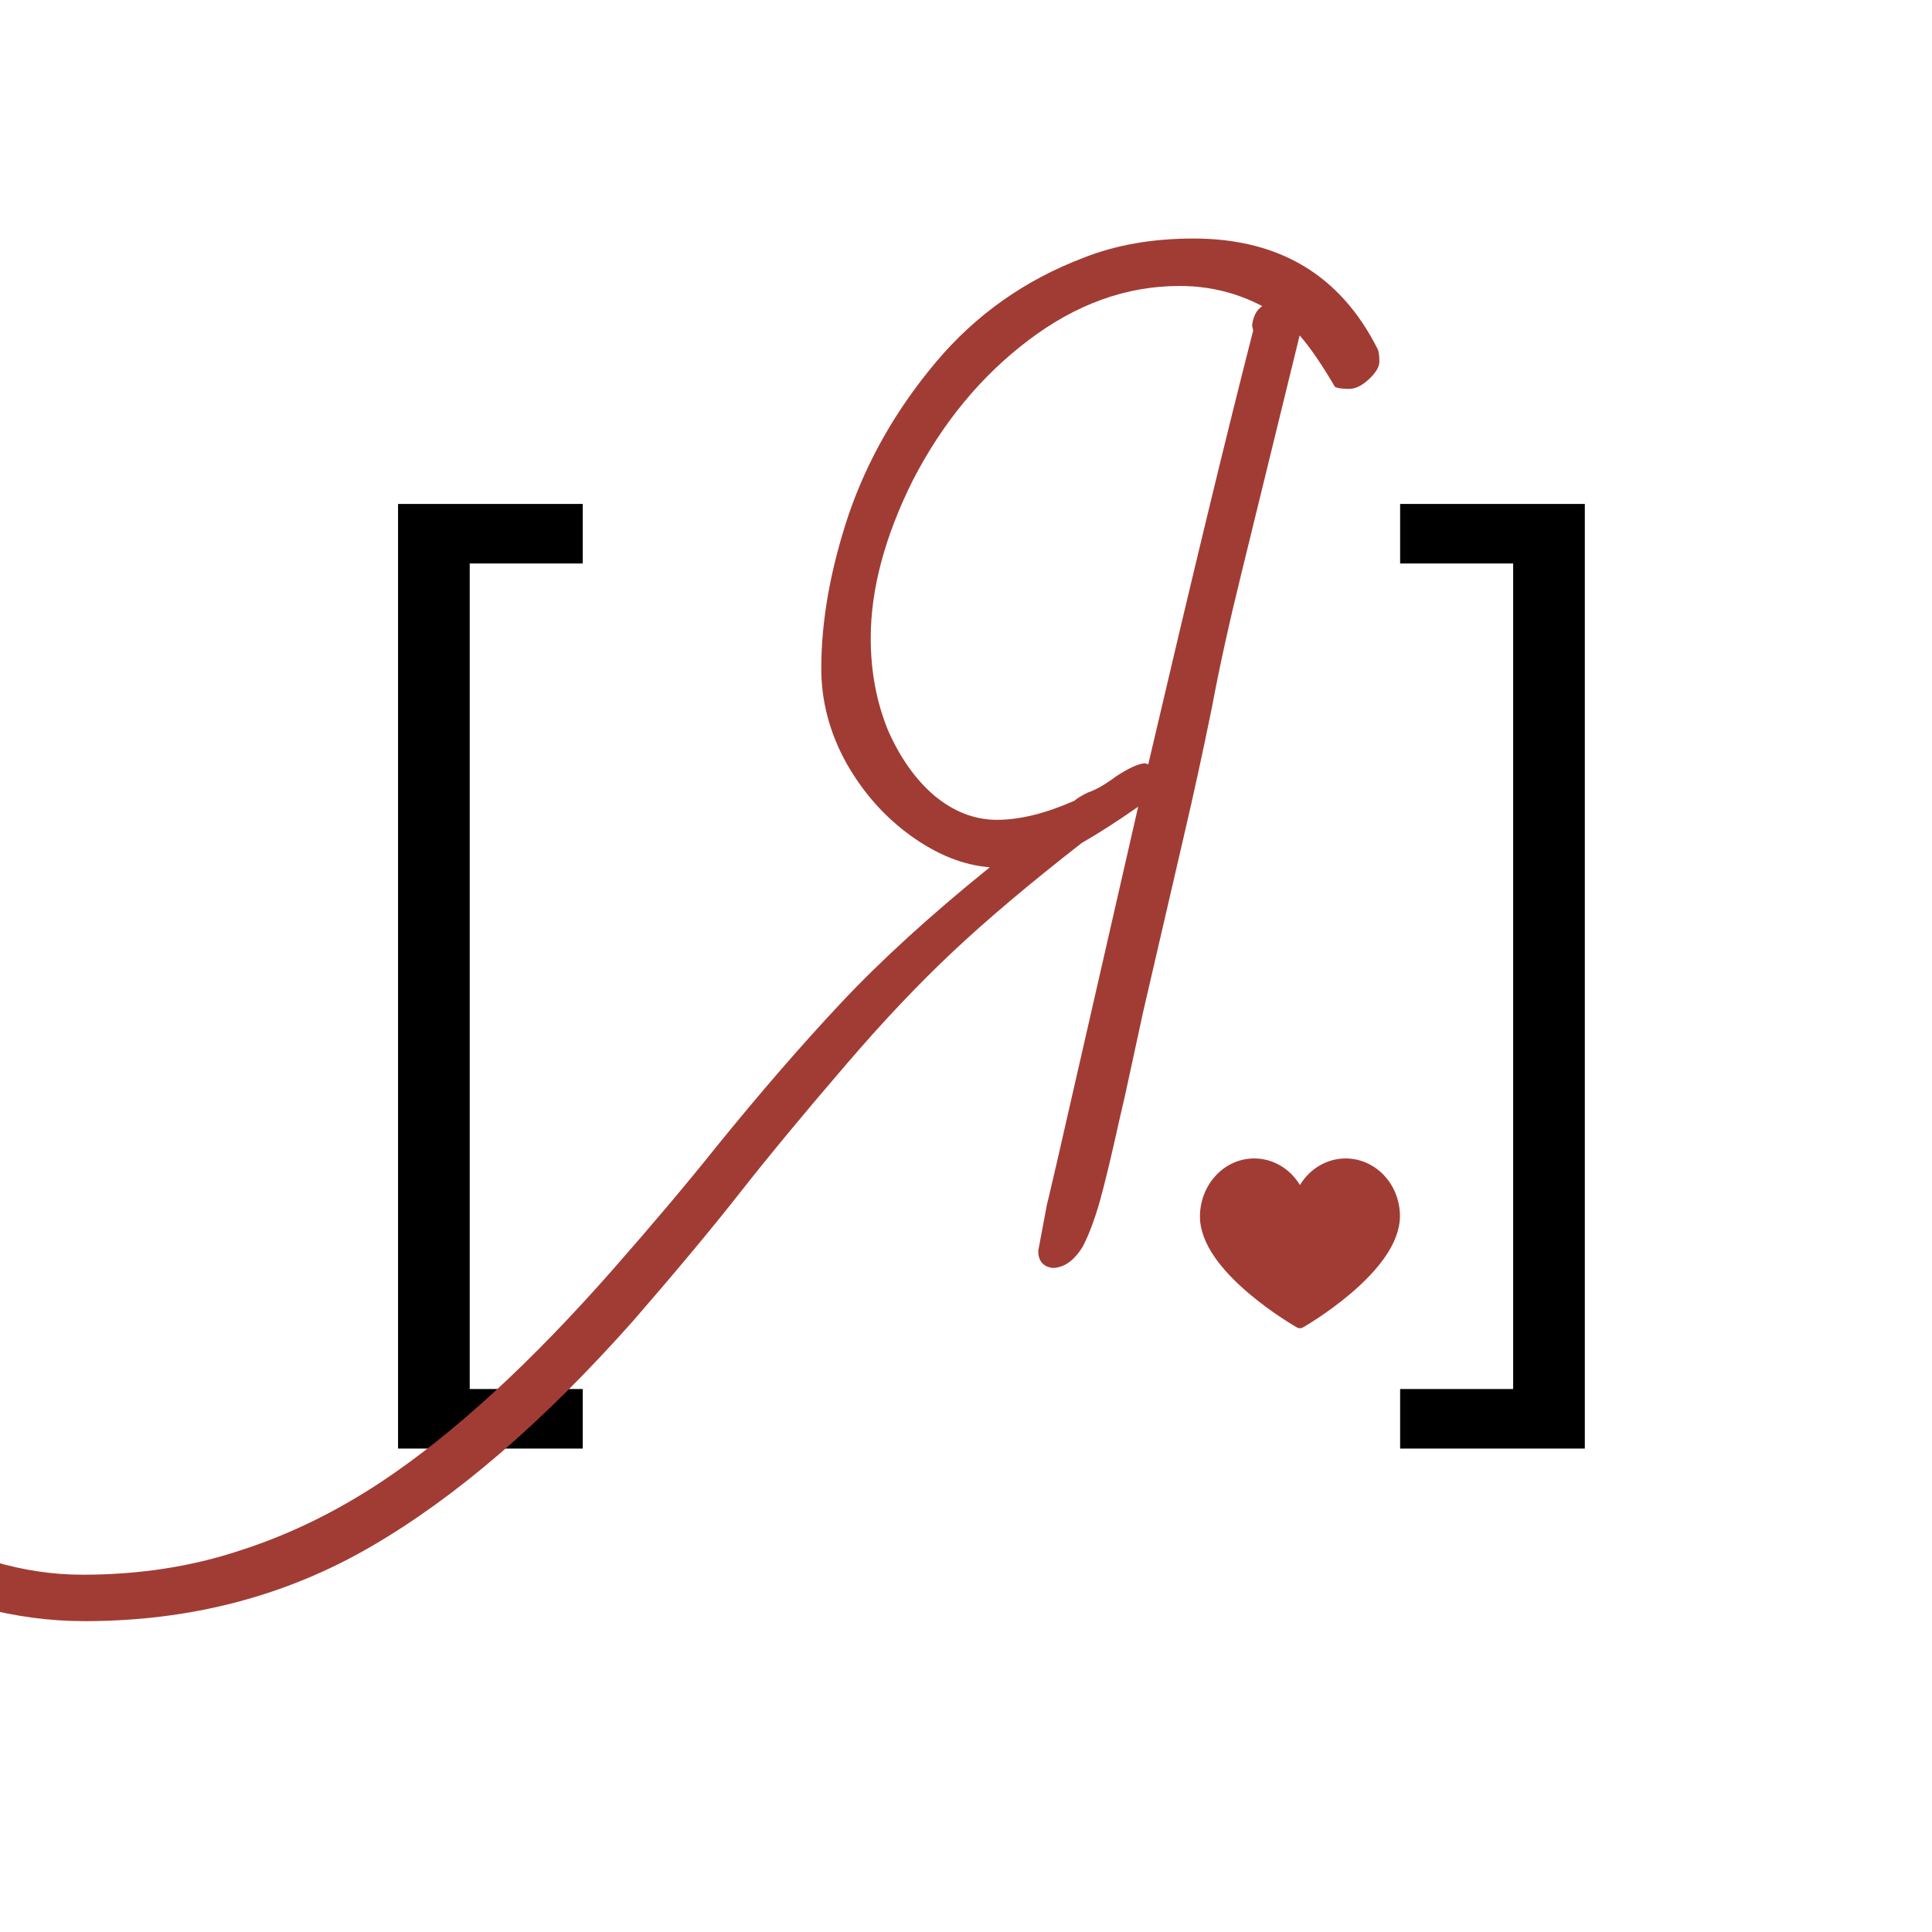
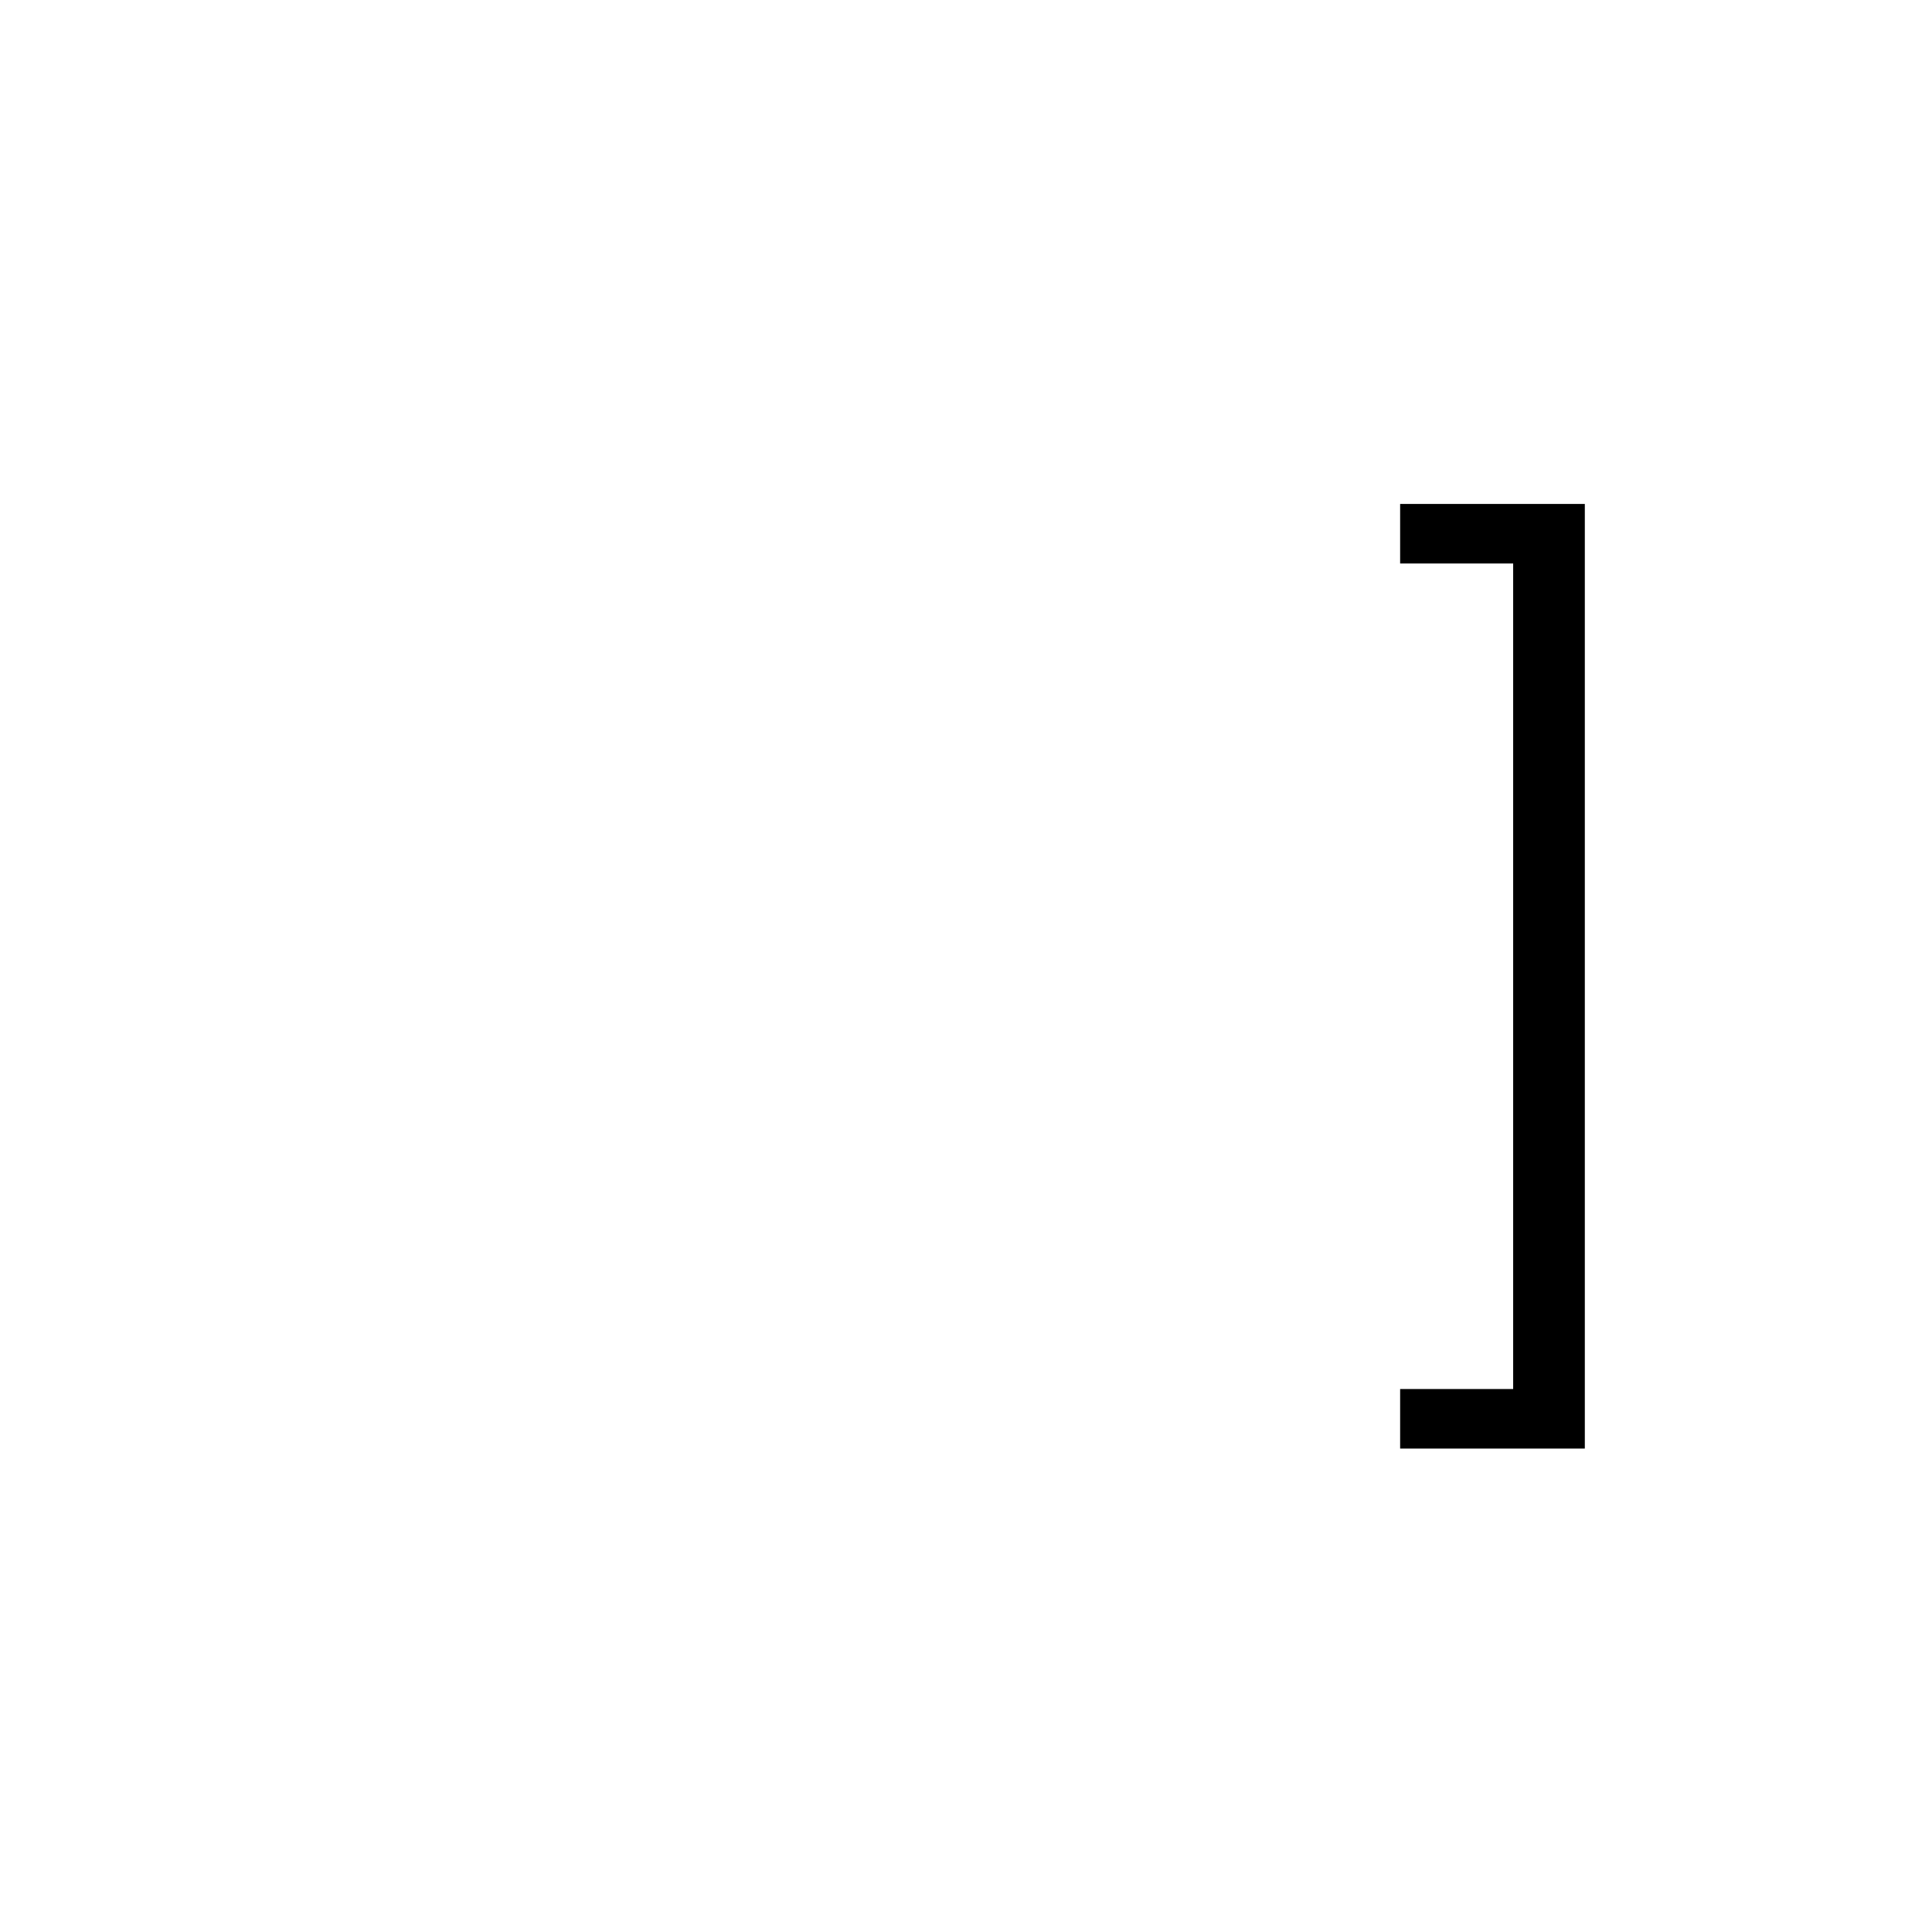
<svg xmlns="http://www.w3.org/2000/svg" version="1.1" width="512" height="512">
  <rect width="100%" height="100%" fill="#333333" stroke="none" />
  <svg width="512" height="512" viewBox="0 0 512 512" fill="none">
    <g clip-path="url(#clip0_25_2)">
      <rect width="512" height="512" fill="white" />
-       <path d="M105.489 383.885V133.552H154.433V149.332H124.478V368.106H154.433V383.885H105.489Z" fill="black" />
-       <path d="M22.409 429.619C3.865 429.619 -14.321 424.716 -32.151 414.909C-49.981 405.103 -64.245 392.355 -74.943 376.664V375.594C-74.943 373.276 -74.141 371.137 -72.536 369.176C-70.931 367.393 -69.148 366.501 -67.187 366.501C-65.047 366.501 -63.621 366.858 -62.908 367.571C-53.28 382.37 -40.62 394.316 -24.93 403.409C-9.418 412.681 6.183 417.316 21.874 417.316C36.851 417.316 50.758 415.177 63.596 410.898C76.433 406.797 88.914 400.735 101.039 392.711C120.117 380.052 140.621 361.241 162.552 336.279C172.894 324.511 181.987 313.724 189.832 303.918C201.243 289.832 212.209 277.173 222.728 265.94C233.426 254.529 246.621 242.494 262.311 229.834C255.357 229.299 248.404 226.536 241.45 221.543C234.496 216.551 228.791 210.132 224.333 202.287C219.876 194.263 217.647 185.883 217.647 177.147C217.647 164.487 220.054 150.937 224.868 136.494C229.86 121.874 237.616 108.323 248.136 95.842C258.656 83.361 271.672 74.179 287.184 68.295C295.742 64.907 305.459 63.213 316.336 63.213C338.98 63.213 355.205 72.93 365.012 92.365C365.368 92.9 365.546 94.059 365.546 95.842C365.546 97.268 364.566 98.873 362.605 100.656C360.822 102.261 359.128 103.063 357.523 103.063C355.74 103.063 354.492 102.885 353.779 102.528C350.213 96.466 347.092 91.919 344.418 88.888L328.906 152.274C325.696 165.29 323.111 177.058 321.15 187.577C318.832 198.988 316.425 210.043 313.929 220.741L302.963 268.08L298.149 290.278L296.544 297.232C294.583 306.147 292.889 313.189 291.463 318.36C290.037 323.352 288.521 327.364 286.916 330.395C284.598 334.14 281.924 336.012 278.893 336.012C276.397 335.655 275.148 334.14 275.148 331.465L277.556 318.628C277.199 320.411 278.09 316.666 280.23 307.395L301.626 213.787C296.277 217.532 291.285 220.741 286.649 223.415C272.92 234.113 261.509 243.742 252.415 252.3C243.322 260.858 233.961 270.754 224.333 281.987C213.278 294.825 203.829 306.236 195.983 316.221C188.851 325.314 179.491 336.547 167.901 349.919C144.009 376.842 120.83 396.812 98.364 409.828C75.72 423.022 50.402 429.619 22.409 429.619ZM264.183 217.264C270.245 217.264 277.11 215.57 284.777 212.183C285.312 211.648 286.471 210.934 288.254 210.043C290.393 209.33 292.889 207.903 295.742 205.764C299.308 203.446 301.893 202.287 303.498 202.287L304.301 202.554C315.89 152.987 325.162 114.653 332.115 87.551L331.848 86.481V85.946C332.204 83.628 333.096 82.024 334.522 81.132C327.747 77.566 320.437 75.783 312.591 75.783C298.506 75.783 285.133 80.597 272.474 90.225C259.993 99.675 249.83 111.978 241.985 127.134C234.496 142.111 230.752 156.107 230.752 169.123C230.752 177.86 232.267 185.973 235.298 193.461C238.508 200.771 242.609 206.566 247.601 210.845C252.772 215.125 258.299 217.264 264.183 217.264Z" fill="#A13C35" />
      <path d="M371.05 383.885V368.106H401.004V149.332H371.05V133.552H419.993V383.885H371.05Z" fill="black" />
-       <path d="M344.5 352C344.232 352 343.964 351.932 343.724 351.796C343.463 351.648 337.265 348.115 330.979 342.793C327.253 339.638 324.279 336.509 322.139 333.493C319.37 329.59 317.978 325.836 318 322.335C318.027 318.26 319.513 314.429 322.186 311.546C324.904 308.614 328.531 307 332.4 307C337.358 307 341.891 309.727 344.5 314.046C347.109 309.727 351.642 307 356.6 307C360.255 307 363.742 308.457 366.419 311.102C369.358 314.004 371.027 318.106 371 322.354C370.977 325.849 369.559 329.597 366.784 333.495C364.637 336.51 361.667 339.637 357.956 342.791C351.693 348.113 345.54 351.646 345.281 351.794C345.044 351.929 344.774 352 344.5 352Z" fill="#A13C35" />
    </g>
    <defs>
      <clipPath id="SvgjsClipPath1001">
        <rect width="512" height="512" fill="white" />
      </clipPath>
    </defs>
  </svg>
  <style>@media (prefers-color-scheme: light) { :root { filter: none; } } @media (prefers-color-scheme: dark) { :root { filter: none; } } </style>
</svg>